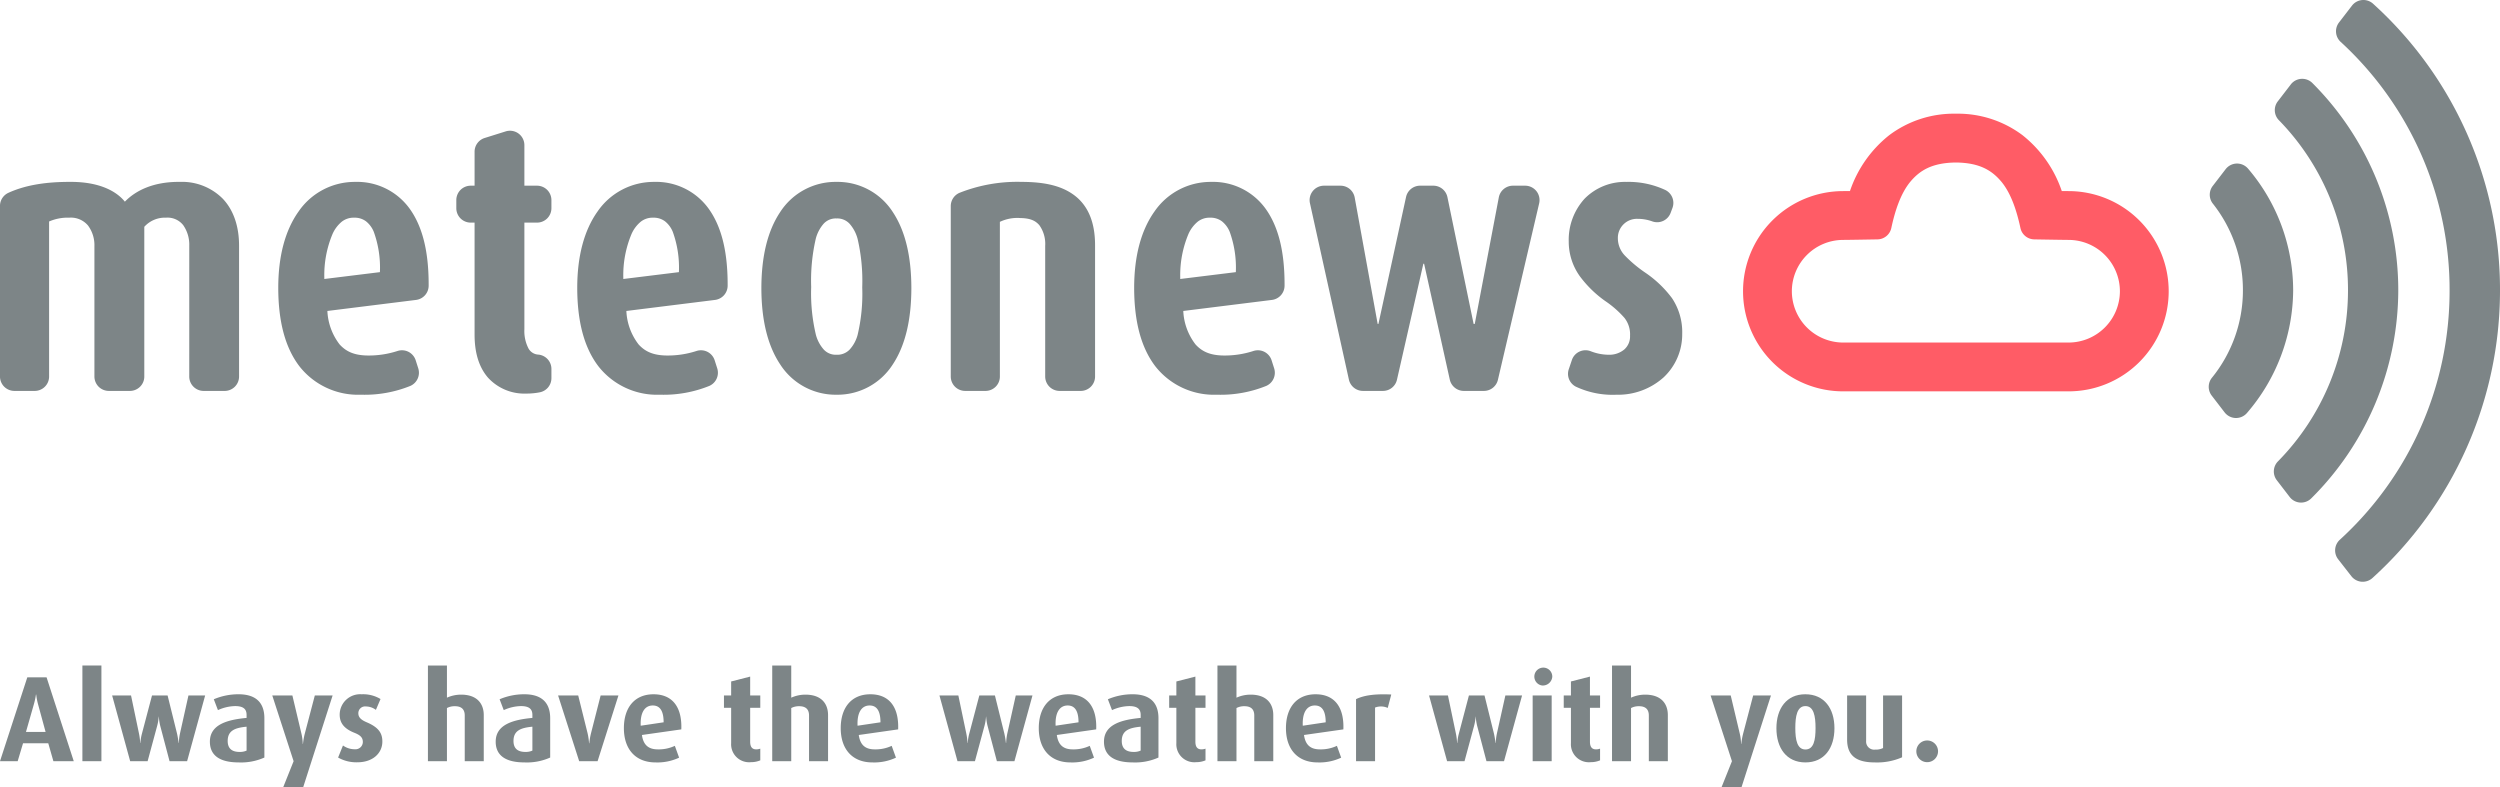
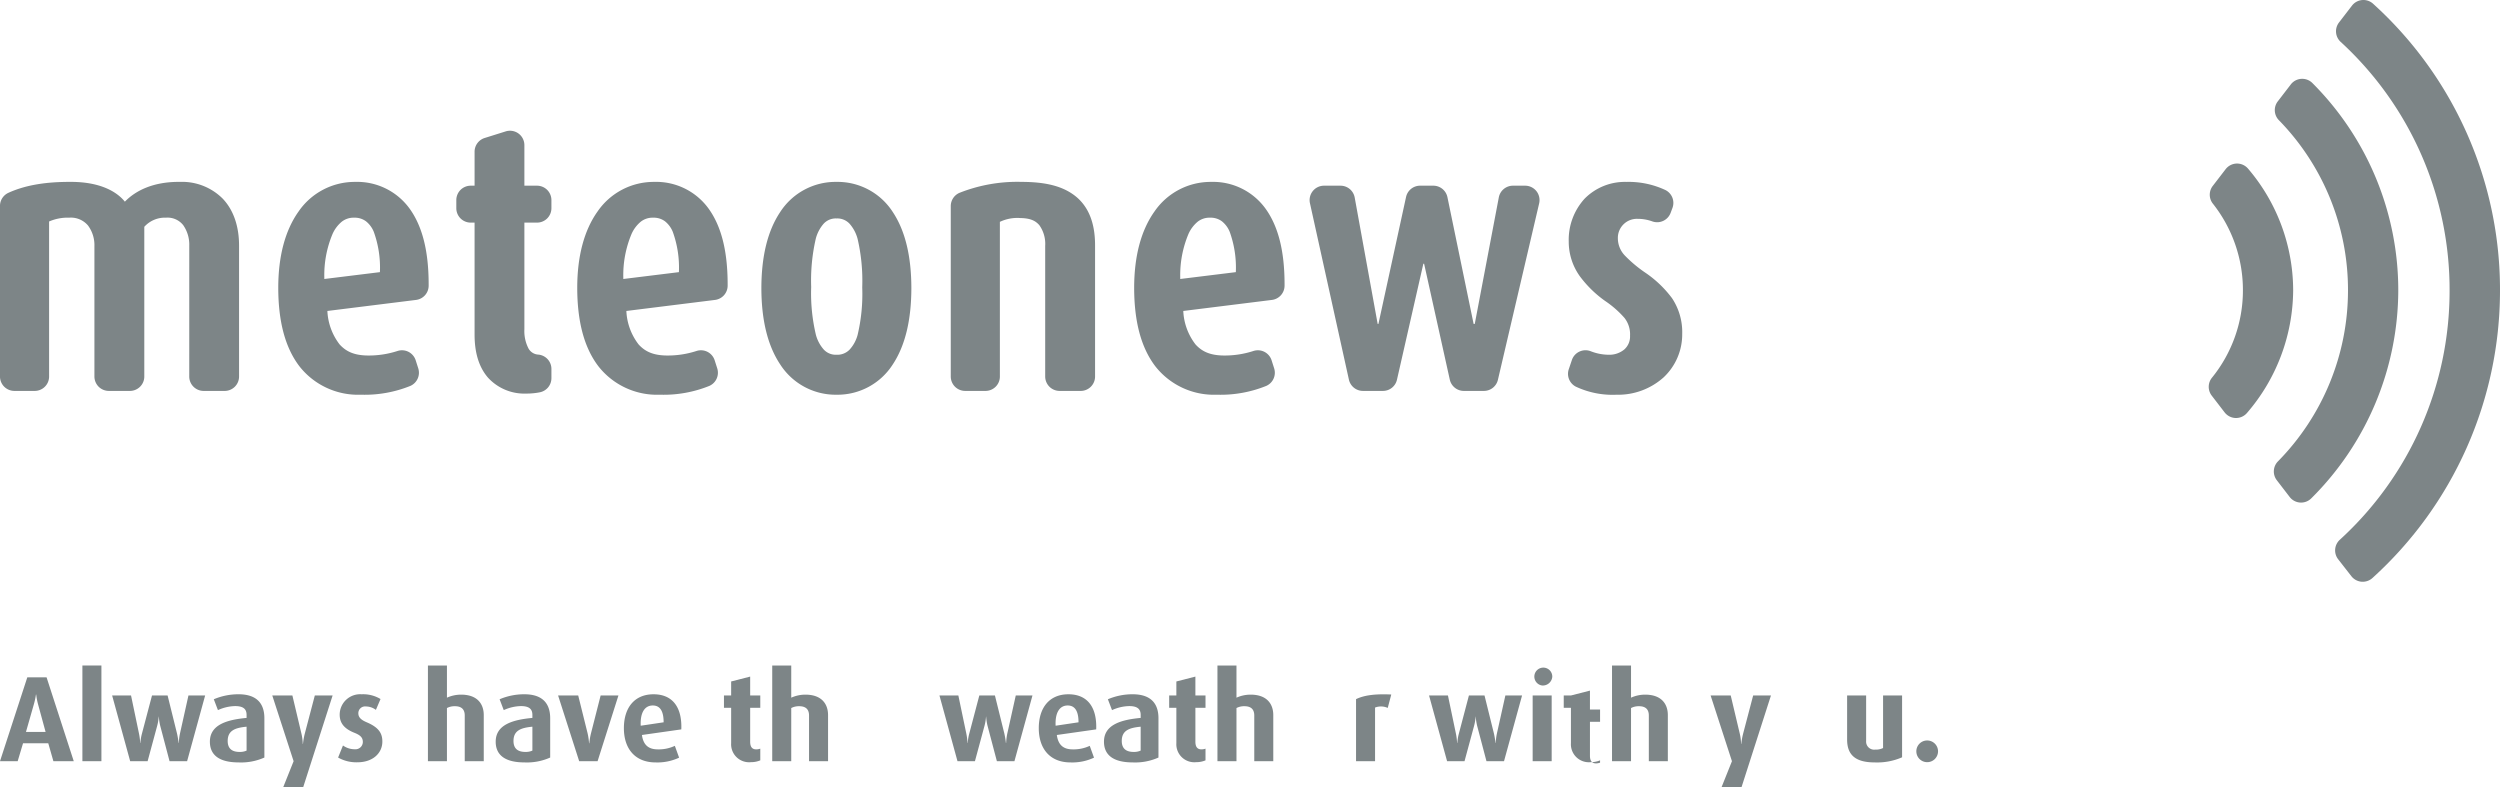
<svg xmlns="http://www.w3.org/2000/svg" id="Typo" viewBox="0 0 492.235 155.036">
  <defs>
    <style>.cls-1{fill:#7d8587;}.cls-2{fill:#ff5c66;}</style>
  </defs>
  <path class="cls-1" d="M635.546,355.706a2.83,2.83,0,0,1-1.992-1.082h0l-2.604-3.34a2.833,2.833,0,0,1,.325-3.836h0a66.326,66.326,0,0,0,21.612-49.017h0a66.214,66.214,0,0,0-21.441-49.01h0a2.834,2.834,0,0,1-.334-3.819h0l2.561-3.327a2.832,2.832,0,0,1,1.992-1.094h0a2.828,2.828,0,0,1,2.154.72h0a75.975,75.975,0,0,1,24.995,56.53h0a76.385,76.385,0,0,1-25.119,56.55h0a2.848,2.848,0,0,1-1.906.734h0c-.081,0-.161-.003-.242-.01Zm-16.265-90.868a2.831,2.831,0,0,1-.22-3.709h0l2.561-3.332a2.823,2.823,0,0,1,2.064-1.101h0a2.825,2.825,0,0,1,2.191.826h0a57.714,57.714,0,0,1,16.908,40.841h0a57.9,57.9,0,0,1-17.135,40.934h0a2.832,2.832,0,0,1-2.003.828h0c-.062,0-.123-.002-.186-.006h0a2.827,2.827,0,0,1-2.06-1.101h0l-2.532-3.292a2.835,2.835,0,0,1,.226-3.714h0a48.006,48.006,0,0,0,13.79-33.649h0a47.848,47.848,0,0,0-13.604-33.526h0M606.283,281.272a2.833,2.833,0,0,1-.027-3.492h0l2.539-3.302a2.846,2.846,0,0,1,2.176-1.106h0a2.849,2.849,0,0,1,2.228.994h0a36.999,36.999,0,0,1,8.89,23.999h0a37.318,37.318,0,0,1-9.092,24.116h0a2.853,2.853,0,0,1-2.159.993h-.069a2.855,2.855,0,0,1-2.174-1.105h0l-2.544-3.308a2.841,2.841,0,0,1,.045-3.516h0a27.266,27.266,0,0,0,6.099-17.181h0a27.424,27.424,0,0,0-5.911-17.092h0M335.286,318.889a12.979,12.979,0,0,1-11.097-5.978h0c-2.508-3.769-3.691-8.841-3.699-15.012h0c.009-6.162,1.19-11.217,3.699-14.971h0a12.985,12.985,0,0,1,11.097-5.944h0a12.92,12.92,0,0,1,11.083,5.942h0c2.491,3.758,3.642,8.807,3.652,14.973h0c-.011,6.175-1.164,11.241-3.652,15.012h0a12.909,12.909,0,0,1-10.926,5.979h0c-.052,0-.104,0-.157-.001Zm0-34.708h0a3.24,3.24,0,0,0-2.556,1.06h0a7.258,7.258,0,0,0-1.53,2.933h0a36.703,36.703,0,0,0-.904,9.503h0a35.421,35.421,0,0,0,.931,9.425h0a7.169,7.169,0,0,0,1.534,2.879h0a3.23,3.23,0,0,0,2.524,1.037h0a3.373,3.373,0,0,0,2.601-1.037h0a6.991,6.991,0,0,0,1.551-2.868h0a34.981,34.981,0,0,0,.911-9.363h0a36.63,36.63,0,0,0-.911-9.54h0a7.342,7.342,0,0,0-1.553-2.955h0a3.297,3.297,0,0,0-2.599-1.073h0m68.276,18.215a11.626,11.626,0,0,0,2.408,6.589h0c1.238,1.354,2.784,2.148,5.539,2.183h0a18.288,18.288,0,0,0,5.839-.885h0a2.841,2.841,0,0,1,2.182.16h0a2.842,2.842,0,0,1,1.419,1.667h0l.506,1.588a2.838,2.838,0,0,1-1.557,3.454h0a24.009,24.009,0,0,1-9.665,1.736h0c-.054.001-.107.001-.162.001h0a14.685,14.685,0,0,1-11.994-5.573h0c-2.867-3.739-4.181-8.932-4.187-15.491h0c.006-6.196,1.348-11.276,3.984-14.99h0a13.42,13.42,0,0,1,11.16-5.851h0a12.742,12.742,0,0,1,10.763,5.325h0c2.529,3.547,3.698,8.443,3.706,14.773h0v.329h0a2.836,2.836,0,0,1-2.484,2.811h0l-17.457,2.174m-.6-6.296h0l10.945-1.348h0a20.684,20.684,0,0,0-1.202-7.929h0a5.096,5.096,0,0,0-1.55-2.089h0a3.725,3.725,0,0,0-2.345-.704h0a3.752,3.752,0,0,0-2.397.778h0a6.629,6.629,0,0,0-1.842,2.451h0a20.966,20.966,0,0,0-1.609,8.557h0v.247h0m-109.054,6.333a11.616,11.616,0,0,0,2.408,6.589h0c1.236,1.354,2.784,2.148,5.537,2.183h0a18.279,18.279,0,0,0,5.839-.885h0a2.844,2.844,0,0,1,2.184.16h0a2.839,2.839,0,0,1,1.418,1.667h0l.507,1.588a2.839,2.839,0,0,1-1.557,3.454h0a24.023,24.023,0,0,1-9.665,1.736h0c-.054.001-.108.001-.162.001h0a14.678,14.678,0,0,1-11.993-5.573h0c-2.869-3.739-4.181-8.932-4.189-15.491h0c.006-6.196,1.35-11.276,3.984-14.99h0a13.423,13.423,0,0,1,11.16-5.851h0a12.744,12.744,0,0,1,10.766,5.325h0c2.528,3.549,3.695,8.443,3.705,14.775h0v.327h0a2.838,2.838,0,0,1-2.484,2.811h0l-17.457,2.174m-.6-6.294v-.002l10.945-1.348a20.721,20.721,0,0,0-1.204-7.929h0a5.11,5.11,0,0,0-1.548-2.089h0a3.733,3.733,0,0,0-2.345-.704h0a3.748,3.748,0,0,0-2.398.778h0a6.612,6.612,0,0,0-1.842,2.451h0a20.939,20.939,0,0,0-1.612,8.553h0c0,.106,0,.188.002.253h0m-58.267,6.331a11.648,11.648,0,0,0,2.408,6.589h0c1.238,1.354,2.785,2.148,5.537,2.183h0a18.257,18.257,0,0,0,5.839-.885h0a2.846,2.846,0,0,1,2.185.16h0a2.842,2.842,0,0,1,1.417,1.665h0l.507,1.59a2.84,2.84,0,0,1-1.555,3.454h0a24.029,24.029,0,0,1-9.667,1.736h0c-.054.001-.108.001-.162.001h0a14.685,14.685,0,0,1-11.994-5.573h0c-2.867-3.739-4.181-8.932-4.187-15.491h0c.004-6.196,1.348-11.276,3.984-14.99h0a13.42,13.42,0,0,1,11.16-5.851h0a12.742,12.742,0,0,1,10.763,5.325h0c2.529,3.549,3.695,8.443,3.705,14.775h0v.314h0a2.83,2.83,0,0,1-2.484,2.824h0l-17.458,2.174m-.6-6.296,10.945-1.348a20.69,20.69,0,0,0-1.204-7.929h0a5.072,5.072,0,0,0-1.549-2.089h0a3.724,3.724,0,0,0-2.345-.704h0a3.747,3.747,0,0,0-2.397.778h0a6.607,6.607,0,0,0-1.842,2.451h0a20.939,20.939,0,0,0-1.61,8.553h0c0,.106,0,.188.002.253h0M480.833,317.29a2.835,2.835,0,0,1-1.373-3.418h0l.612-1.812a2.812,2.812,0,0,1,1.487-1.66h0a2.813,2.813,0,0,1,2.23-.072h0a9.809,9.809,0,0,0,3.538.691h0a4.614,4.614,0,0,0,3.067-1.041h0a3.411,3.411,0,0,0,1.131-2.706h0a5.223,5.223,0,0,0-1.091-3.498h0a19.547,19.547,0,0,0-3.778-3.321h0a21.983,21.983,0,0,1-5.037-4.921h0a11.678,11.678,0,0,1-2.165-6.775h0a12.015,12.015,0,0,1,3.133-8.475h0a11.131,11.131,0,0,1,8.188-3.296h0a17.127,17.127,0,0,1,7.71,1.601h0a2.832,2.832,0,0,1,1.389,3.53h0l-.361.968a2.832,2.832,0,0,1-3.621,1.671h0a8.39,8.39,0,0,0-2.866-.497h0a3.749,3.749,0,0,0-3.9,3.822h0a4.919,4.919,0,0,0,1.386,3.412h0a25.478,25.478,0,0,0,4.103,3.422h0a21.833,21.833,0,0,1,5.167,4.954h0a12.02,12.02,0,0,1,2.014,7.03h0a11.598,11.598,0,0,1-3.667,8.577h0a13.425,13.425,0,0,1-9.273,3.415h-.028A16.994,16.994,0,0,1,480.833,317.29h0m-204.213-6.298a2.839,2.839,0,0,1,2.531,2.82h0v1.819a2.838,2.838,0,0,1-2.284,2.78h0a13.516,13.516,0,0,1-2.59.253h0c-.04.001-.08.001-.119.001h0a9.708,9.708,0,0,1-7.486-3.127h0c-1.886-2.174-2.651-5.108-2.651-8.492h0v-22.043h-.762a2.85,2.85,0,0,1-2.005-.83h0a2.844,2.844,0,0,1-.83-2.002h0v-1.604a2.857,2.857,0,0,1,.828-2.005h0a2.855,2.855,0,0,1,2.007-.831h.762v-6.689a2.831,2.831,0,0,1,1.988-2.704h0l4.136-1.297a2.838,2.838,0,0,1,2.526.42h0a2.841,2.841,0,0,1,1.156,2.286h0v7.984h2.488a2.855,2.855,0,0,1,2.005.831h0a2.852,2.852,0,0,1,.83,2.005h0v1.604a2.846,2.846,0,0,1-.83,2.002h0a2.855,2.855,0,0,1-2.005.83h-2.488v20.992a7.462,7.462,0,0,0,.819,3.805h0a2.353,2.353,0,0,0,1.973,1.191h0m182.184,7.149a2.839,2.839,0,0,1-2.768-2.223h0l-5.058-22.817h-.151l-5.193,22.833a2.828,2.828,0,0,1-2.763,2.206h-3.934a2.84,2.84,0,0,1-2.767-2.225h0L428.5,281.179a2.837,2.837,0,0,1,.56-2.388h0a2.832,2.832,0,0,1,2.21-1.059h3.251a2.836,2.836,0,0,1,2.789,2.328h0l4.522,24.885h.151l5.438-24.982a2.829,2.829,0,0,1,2.769-2.232H452.793a2.835,2.835,0,0,1,2.776,2.262h0l5.156,24.952h.225l4.735-24.908a2.836,2.836,0,0,1,2.785-2.306h2.401a2.852,2.852,0,0,1,2.221,1.074h0a2.846,2.846,0,0,1,.538,2.406h0l-8.12,34.74a2.834,2.834,0,0,1-2.761,2.188h-3.946m-79.597,0a2.857,2.857,0,0,1-2.005-.83h0a2.863,2.863,0,0,1-.83-2.005h0v-25.728a6.326,6.326,0,0,0-1.156-4.073h0c-.695-.792-1.614-1.364-3.716-1.399h0a8.013,8.013,0,0,0-4.05.748h0v30.452a2.81,2.81,0,0,1-.83,2.005h0a2.817,2.817,0,0,1-2.002.83h-4.003a2.858,2.858,0,0,1-2.005-.83h0a2.854,2.854,0,0,1-.83-2.005h0v-33.562a2.839,2.839,0,0,1,1.713-2.603h0a30.917,30.917,0,0,1,12.231-2.157h0c4.643.013,8.283.781,10.953,3.101h0c2.672,2.362,3.534,5.824,3.515,9.494h0v25.728a2.82,2.82,0,0,1-.83,2.005h0a2.822,2.822,0,0,1-2.005.83H379.207Zm-168.529,0a2.826,2.826,0,0,1-2.005-.83h0a2.822,2.822,0,0,1-.83-2.005h0l.002-25.728a6.702,6.702,0,0,0-1.181-4.061h0a3.929,3.929,0,0,0-3.395-1.487h0a5.455,5.455,0,0,0-4.278,1.8h0v29.476a2.81,2.81,0,0,1-.83,2.005h0a2.822,2.822,0,0,1-2.005.83h-4.151a2.857,2.857,0,0,1-2.005-.83h0a2.862,2.862,0,0,1-.83-2.005h0v-25.654a6.471,6.471,0,0,0-1.251-4.064h0a4.398,4.398,0,0,0-3.697-1.558h0a9.243,9.243,0,0,0-3.974.75h0v30.526a2.82,2.82,0,0,1-.83,2.005h0a2.822,2.822,0,0,1-2.005.83h-4.001a2.851,2.851,0,0,1-2.003-.83h0a2.856,2.856,0,0,1-.832-2.005h0v-33.593a2.833,2.833,0,0,1,1.667-2.581h0c2.903-1.32,6.671-2.153,12.054-2.148h0c5.761-.049,9.179,1.798,10.869,3.899h0v-.002c2.161-2.237,5.704-3.957,10.875-3.897h0a11.301,11.301,0,0,1,8.372,3.286h0c2.174,2.27,3.245,5.524,3.236,9.309h0v25.728a2.82,2.82,0,0,1-.83,2.005h0a2.825,2.825,0,0,1-2.005.83h-4.138Z" transform="translate(-170.579 -241.17)" />
-   <path class="cls-2" d="M533.483,318.225a19.714,19.714,0,0,1-19.709-19.712h0a19.723,19.723,0,0,1,19.694-19.716h0l1.356-.013h.002a23.724,23.724,0,0,1,7.739-11.002h0a21.201,21.201,0,0,1,13.113-4.226h0a21.209,21.209,0,0,1,13.113,4.226h0a23.716,23.716,0,0,1,7.739,11.002h0l1.331.013a19.726,19.726,0,0,1,19.72,19.716h0a19.712,19.712,0,0,1-19.707,19.712H533.483m6.763-29.922c-2.384.042-5.924.103-6.763.104h0a10.122,10.122,0,0,0-10.099,10.106h0a10.124,10.124,0,0,0,10.099,10.104H577.876a10.124,10.124,0,0,0,10.099-10.104h0a10.122,10.122,0,0,0-10.099-10.106h0c-.839-.002-4.379-.062-6.765-.104h0a2.824,2.824,0,0,1-2.719-2.232h0c-.719-3.355-1.815-6.729-3.679-9.036h0c-1.889-2.283-4.291-3.814-9.034-3.869h0c-4.743.055-7.146,1.586-9.034,3.869h0c-1.863,2.308-2.962,5.681-3.679,9.036h0a2.828,2.828,0,0,1-2.721,2.232Z" transform="translate(-170.579 -241.17)" />
  <path class="cls-1" d="M181.091,391.045l-1.008-3.528h-4.968l-1.056,3.528h-3.48l5.377-16.514h3.792l5.353,16.514Zm-3-11.137a12.584,12.584,0,0,1-.384-1.992h-.048a14.016,14.016,0,0,1-.432,1.992l-1.536,5.376h3.864Z" transform="translate(-170.579 -241.17)" />
  <path class="cls-1" d="M186.803,391.045v-18.842h3.744v18.842Z" transform="translate(-170.579 -241.17)" />
  <path class="cls-1" d="M207.419,391.045h-3.456l-1.848-7.009a10.701,10.701,0,0,1-.264-1.776h-.024a9.442,9.442,0,0,1-.288,1.776l-1.896,7.009H196.21l-3.552-12.938h3.721l1.56,7.465a12.178,12.178,0,0,1,.24,1.873h.048a9.116,9.116,0,0,1,.312-1.873l1.968-7.465h3.072l1.848,7.465a16.349,16.349,0,0,1,.312,1.873h.048a10.842,10.842,0,0,1,.24-1.897l1.656-7.441h3.288Z" transform="translate(-170.579 -241.17)" />
  <path class="cls-1" d="M217.57,391.285c-3.744,0-5.665-1.393-5.665-4.08,0-3.337,3.336-4.32,7.225-4.681v-.601c0-1.344-.912-1.728-2.28-1.728a8.534,8.534,0,0,0-3.36.793l-.816-2.137a12.395,12.395,0,0,1,4.873-.984c2.928,0,5.088,1.225,5.088,4.729v7.729A11.243,11.243,0,0,1,217.57,391.285Zm1.56-7.033c-2.256.217-3.72.744-3.72,2.809,0,1.512.864,2.16,2.352,2.16a3.153,3.153,0,0,0,1.368-.264Z" transform="translate(-170.579 -241.17)" />
  <path class="cls-1" d="M230.262,396.205h-3.937l2.064-5.16-4.201-12.938h3.96l1.776,7.489a9.798,9.798,0,0,1,.264,2.04h.048a12.958,12.958,0,0,1,.36-2.04l1.968-7.489h3.504Z" transform="translate(-170.579 -241.17)" />
  <path class="cls-1" d="M240.941,391.261a7.254,7.254,0,0,1-3.792-.936l.96-2.375a3.935,3.935,0,0,0,2.304.744,1.458,1.458,0,0,0,1.608-1.417c0-.864-.456-1.344-1.656-1.823-2.376-.936-2.904-2.257-2.904-3.602a4.034,4.034,0,0,1,4.32-3.984,6.626,6.626,0,0,1,3.721.936l-.912,2.136a3.3,3.3,0,0,0-1.968-.672,1.328,1.328,0,0,0-1.488,1.345c0,.864.648,1.344,1.656,1.776,2.496,1.056,3.072,2.279,3.072,3.792C245.862,389.438,244.014,391.261,240.941,391.261Z" transform="translate(-170.579 -241.17)" />
  <path class="cls-1" d="M262.084,391.045v-9.001c0-1.008-.456-1.823-1.92-1.823a3.21,3.21,0,0,0-1.584.359v10.465h-3.745v-18.842h3.745V378.54a6.74,6.74,0,0,1,2.784-.6c3.24,0,4.464,1.873,4.464,4.033v9.072Z" transform="translate(-170.579 -241.17)" />
  <path class="cls-1" d="M273.844,391.285c-3.744,0-5.665-1.393-5.665-4.08,0-3.337,3.336-4.32,7.225-4.681v-.601c0-1.344-.912-1.728-2.28-1.728a8.533,8.533,0,0,0-3.36.793l-.816-2.137a12.395,12.395,0,0,1,4.872-.984c2.928,0,5.088,1.225,5.088,4.729v7.729A11.243,11.243,0,0,1,273.844,391.285Zm1.56-7.033c-2.256.217-3.72.744-3.72,2.809,0,1.512.864,2.16,2.352,2.16a3.152,3.152,0,0,0,1.368-.264Z" transform="translate(-170.579 -241.17)" />
  <path class="cls-1" d="M288.24,391.045h-3.624l-4.152-12.938h3.96l1.848,7.441a12.227,12.227,0,0,1,.288,1.968h.048a12.967,12.967,0,0,1,.336-1.968l1.897-7.441h3.504Z" transform="translate(-170.579 -241.17)" />
  <path class="cls-1" d="M296.971,385.885c.264,1.896,1.224,2.832,3.121,2.832a7.483,7.483,0,0,0,3.36-.696l.84,2.328a10.087,10.087,0,0,1-4.632.937c-3.961,0-6.241-2.616-6.241-6.744,0-4.057,2.112-6.674,5.833-6.674,3.745,0,5.641,2.545,5.473,6.913Zm2.136-5.809c-1.536,0-2.496,1.32-2.376,3.984l4.512-.672C301.244,381.084,300.476,380.076,299.107,380.076Z" transform="translate(-170.579 -241.17)" />
  <path class="cls-1" d="M318.427,391.236a3.539,3.539,0,0,1-3.889-3.744v-6.96h-1.416v-2.425h1.416v-2.76l3.745-.96v3.72h1.992v2.425h-1.992v6.673c0,.983.36,1.512,1.2,1.512a2.293,2.293,0,0,0,.792-.144V390.877A4.631,4.631,0,0,1,318.427,391.236Z" transform="translate(-170.579 -241.17)" />
  <path class="cls-1" d="M329.874,391.045v-9.001c0-1.008-.456-1.823-1.92-1.823a3.21,3.21,0,0,0-1.584.359v10.465H322.626v-18.842h3.745V378.54a6.741,6.741,0,0,1,2.784-.6c3.24,0,4.464,1.873,4.464,4.033v9.072Z" transform="translate(-170.579 -241.17)" />
-   <path class="cls-1" d="M339.666,385.885c.264,1.896,1.224,2.832,3.121,2.832a7.477,7.477,0,0,0,3.359-.696l.84,2.328a10.082,10.082,0,0,1-4.632.937c-3.96,0-6.241-2.616-6.241-6.744,0-4.057,2.112-6.674,5.832-6.674,3.745,0,5.641,2.545,5.473,6.913Zm2.136-5.809c-1.536,0-2.496,1.32-2.376,3.984l4.512-.672C343.938,381.084,343.17,380.076,341.802,380.076Z" transform="translate(-170.579 -241.17)" />
  <path class="cls-1" d="M370.314,391.045h-3.455l-1.85-7.009a10.849,10.849,0,0,1-.264-1.776h-.023a9.471,9.471,0,0,1-.289,1.776l-1.895,7.009h-3.434l-3.552-12.938h3.721l1.56,7.465a12.073,12.073,0,0,1,.24,1.873h.049a9.09,9.09,0,0,1,.311-1.873l1.968-7.465h3.073l1.848,7.465a16.299,16.299,0,0,1,.312,1.873h.049a10.863,10.863,0,0,1,.238-1.897l1.656-7.441h3.289Z" transform="translate(-170.579 -241.17)" />
  <path class="cls-1" d="M378.662,385.885c.264,1.896,1.223,2.832,3.119,2.832a7.487,7.487,0,0,0,3.361-.696l.84,2.328a10.089,10.089,0,0,1-4.633.937c-3.961,0-6.24-2.616-6.24-6.744,0-4.057,2.111-6.674,5.832-6.674,3.744,0,5.641,2.545,5.473,6.913Zm2.135-5.809c-1.535,0-2.496,1.32-2.375,3.984l4.512-.672C382.933,381.084,382.165,380.076,380.796,380.076Z" transform="translate(-170.579 -241.17)" />
  <path class="cls-1" d="M393.609,391.285c-3.744,0-5.664-1.393-5.664-4.08,0-3.337,3.336-4.32,7.225-4.681v-.601c0-1.344-.912-1.728-2.279-1.728a8.541,8.541,0,0,0-3.361.793l-.816-2.137a12.402,12.402,0,0,1,4.873-.984c2.928,0,5.088,1.225,5.088,4.729v7.729A11.243,11.243,0,0,1,393.609,391.285Zm1.56-7.033c-2.256.217-3.721.744-3.721,2.809,0,1.512.865,2.16,2.353,2.16a3.152,3.152,0,0,0,1.367-.264Z" transform="translate(-170.579 -241.17)" />
  <path class="cls-1" d="M406.087,391.236a3.539,3.539,0,0,1-3.889-3.744v-6.96h-1.416v-2.425h1.416v-2.76l3.746-.96v3.72H407.937v2.425h-1.992v6.673c0,.983.359,1.512,1.199,1.512a2.296,2.296,0,0,0,.793-.144V390.877A4.635,4.635,0,0,1,406.087,391.236Z" transform="translate(-170.579 -241.17)" />
  <path class="cls-1" d="M417.537,391.045v-9.001c0-1.008-.457-1.823-1.92-1.823a3.206,3.206,0,0,0-1.584.359v10.465h-3.746v-18.842h3.746V378.54a6.736,6.736,0,0,1,2.783-.6c3.24,0,4.465,1.873,4.465,4.033v9.072Z" transform="translate(-170.579 -241.17)" />
-   <path class="cls-1" d="M427.328,385.885c.264,1.896,1.225,2.832,3.121,2.832a7.477,7.477,0,0,0,3.359-.696l.84,2.328a10.083,10.083,0,0,1-4.633.937c-3.959,0-6.24-2.616-6.24-6.744,0-4.057,2.113-6.674,5.832-6.674,3.746,0,5.641,2.545,5.473,6.913Zm2.137-5.809c-1.537,0-2.496,1.32-2.377,3.984l4.512-.672C431.6,381.084,430.832,380.076,429.465,380.076Z" transform="translate(-170.579 -241.17)" />
  <path class="cls-1" d="M443.816,380.557a3.225,3.225,0,0,0-2.496-.072v10.56h-3.744v-12.217c1.439-.696,3.455-1.08,6.936-.912Z" transform="translate(-170.579 -241.17)" />
  <path class="cls-1" d="M466.711,391.045h-3.455l-1.848-7.009a10.733,10.733,0,0,1-.266-1.776h-.024a9.39,9.39,0,0,1-.287,1.776l-1.897,7.009H455.502l-3.551-12.938h3.719l1.561,7.465a12.072,12.072,0,0,1,.24,1.873h.049a9.066,9.066,0,0,1,.313-1.873l1.967-7.465h3.072l1.848,7.465a16.324,16.324,0,0,1,.312,1.873h.049a10.76,10.76,0,0,1,.24-1.897l1.656-7.441h3.287Z" transform="translate(-170.579 -241.17)" />
  <path class="cls-1" d="M474.223,376.14a1.767,1.767,0,1,1,1.992-1.752A1.871,1.871,0,0,1,474.223,376.14Zm-1.873,14.905v-12.938h3.744v12.938Z" transform="translate(-170.579 -241.17)" />
-   <path class="cls-1" d="M483.775,391.236a3.538,3.538,0,0,1-3.889-3.744v-6.96h-1.416v-2.425h1.416v-2.76l3.744-.96v3.72H485.623v2.425h-1.992v6.673c0,.983.359,1.512,1.199,1.512a2.296,2.296,0,0,0,.793-.144V390.877A4.632,4.632,0,0,1,483.775,391.236Z" transform="translate(-170.579 -241.17)" />
+   <path class="cls-1" d="M483.775,391.236a3.538,3.538,0,0,1-3.889-3.744v-6.96h-1.416v-2.425h1.416l3.744-.96v3.72H485.623v2.425h-1.992v6.673c0,.983.359,1.512,1.199,1.512a2.296,2.296,0,0,0,.793-.144V390.877A4.632,4.632,0,0,1,483.775,391.236Z" transform="translate(-170.579 -241.17)" />
  <path class="cls-1" d="M495.223,391.045v-9.001c0-1.008-.457-1.823-1.92-1.823a3.21,3.21,0,0,0-1.584.359v10.465h-3.744v-18.842h3.744V378.54a6.736,6.736,0,0,1,2.783-.6c3.24,0,4.465,1.873,4.465,4.033v9.072Z" transform="translate(-170.579 -241.17)" />
  <path class="cls-1" d="M513.461,396.205h-3.936l2.064-5.16-4.201-12.938h3.961l1.775,7.489a9.799,9.799,0,0,1,.264,2.04h.049a13.059,13.059,0,0,1,.359-2.04l1.969-7.489h3.504Z" transform="translate(-170.579 -241.17)" />
-   <path class="cls-1" d="M526.057,391.285c-3.744,0-5.713-2.857-5.713-6.721,0-3.864,1.969-6.697,5.689-6.697,3.768,0,5.736,2.833,5.736,6.697C531.769,388.429,529.801,391.285,526.057,391.285Zm0-11.09c-1.656,0-1.992,2.017-1.992,4.321,0,2.328.361,4.224,1.992,4.224,1.656,0,1.992-1.895,1.992-4.224C528.049,382.212,527.713,380.195,526.057,380.195Z" transform="translate(-170.579 -241.17)" />
  <path class="cls-1" d="M539.689,391.285c-3.648,0-5.424-1.368-5.424-4.488v-8.69h3.744v8.953a1.584,1.584,0,0,0,1.775,1.704,3.224,3.224,0,0,0,1.56-.311v-10.346h3.744v12.17A12.24,12.24,0,0,1,539.689,391.285Z" transform="translate(-170.579 -241.17)" />
  <path class="cls-1" d="M549.984,391.236a2.136,2.136,0,0,1,0-4.271,2.136,2.136,0,1,1,0,4.271Z" transform="translate(-170.579 -241.17)" />
</svg>